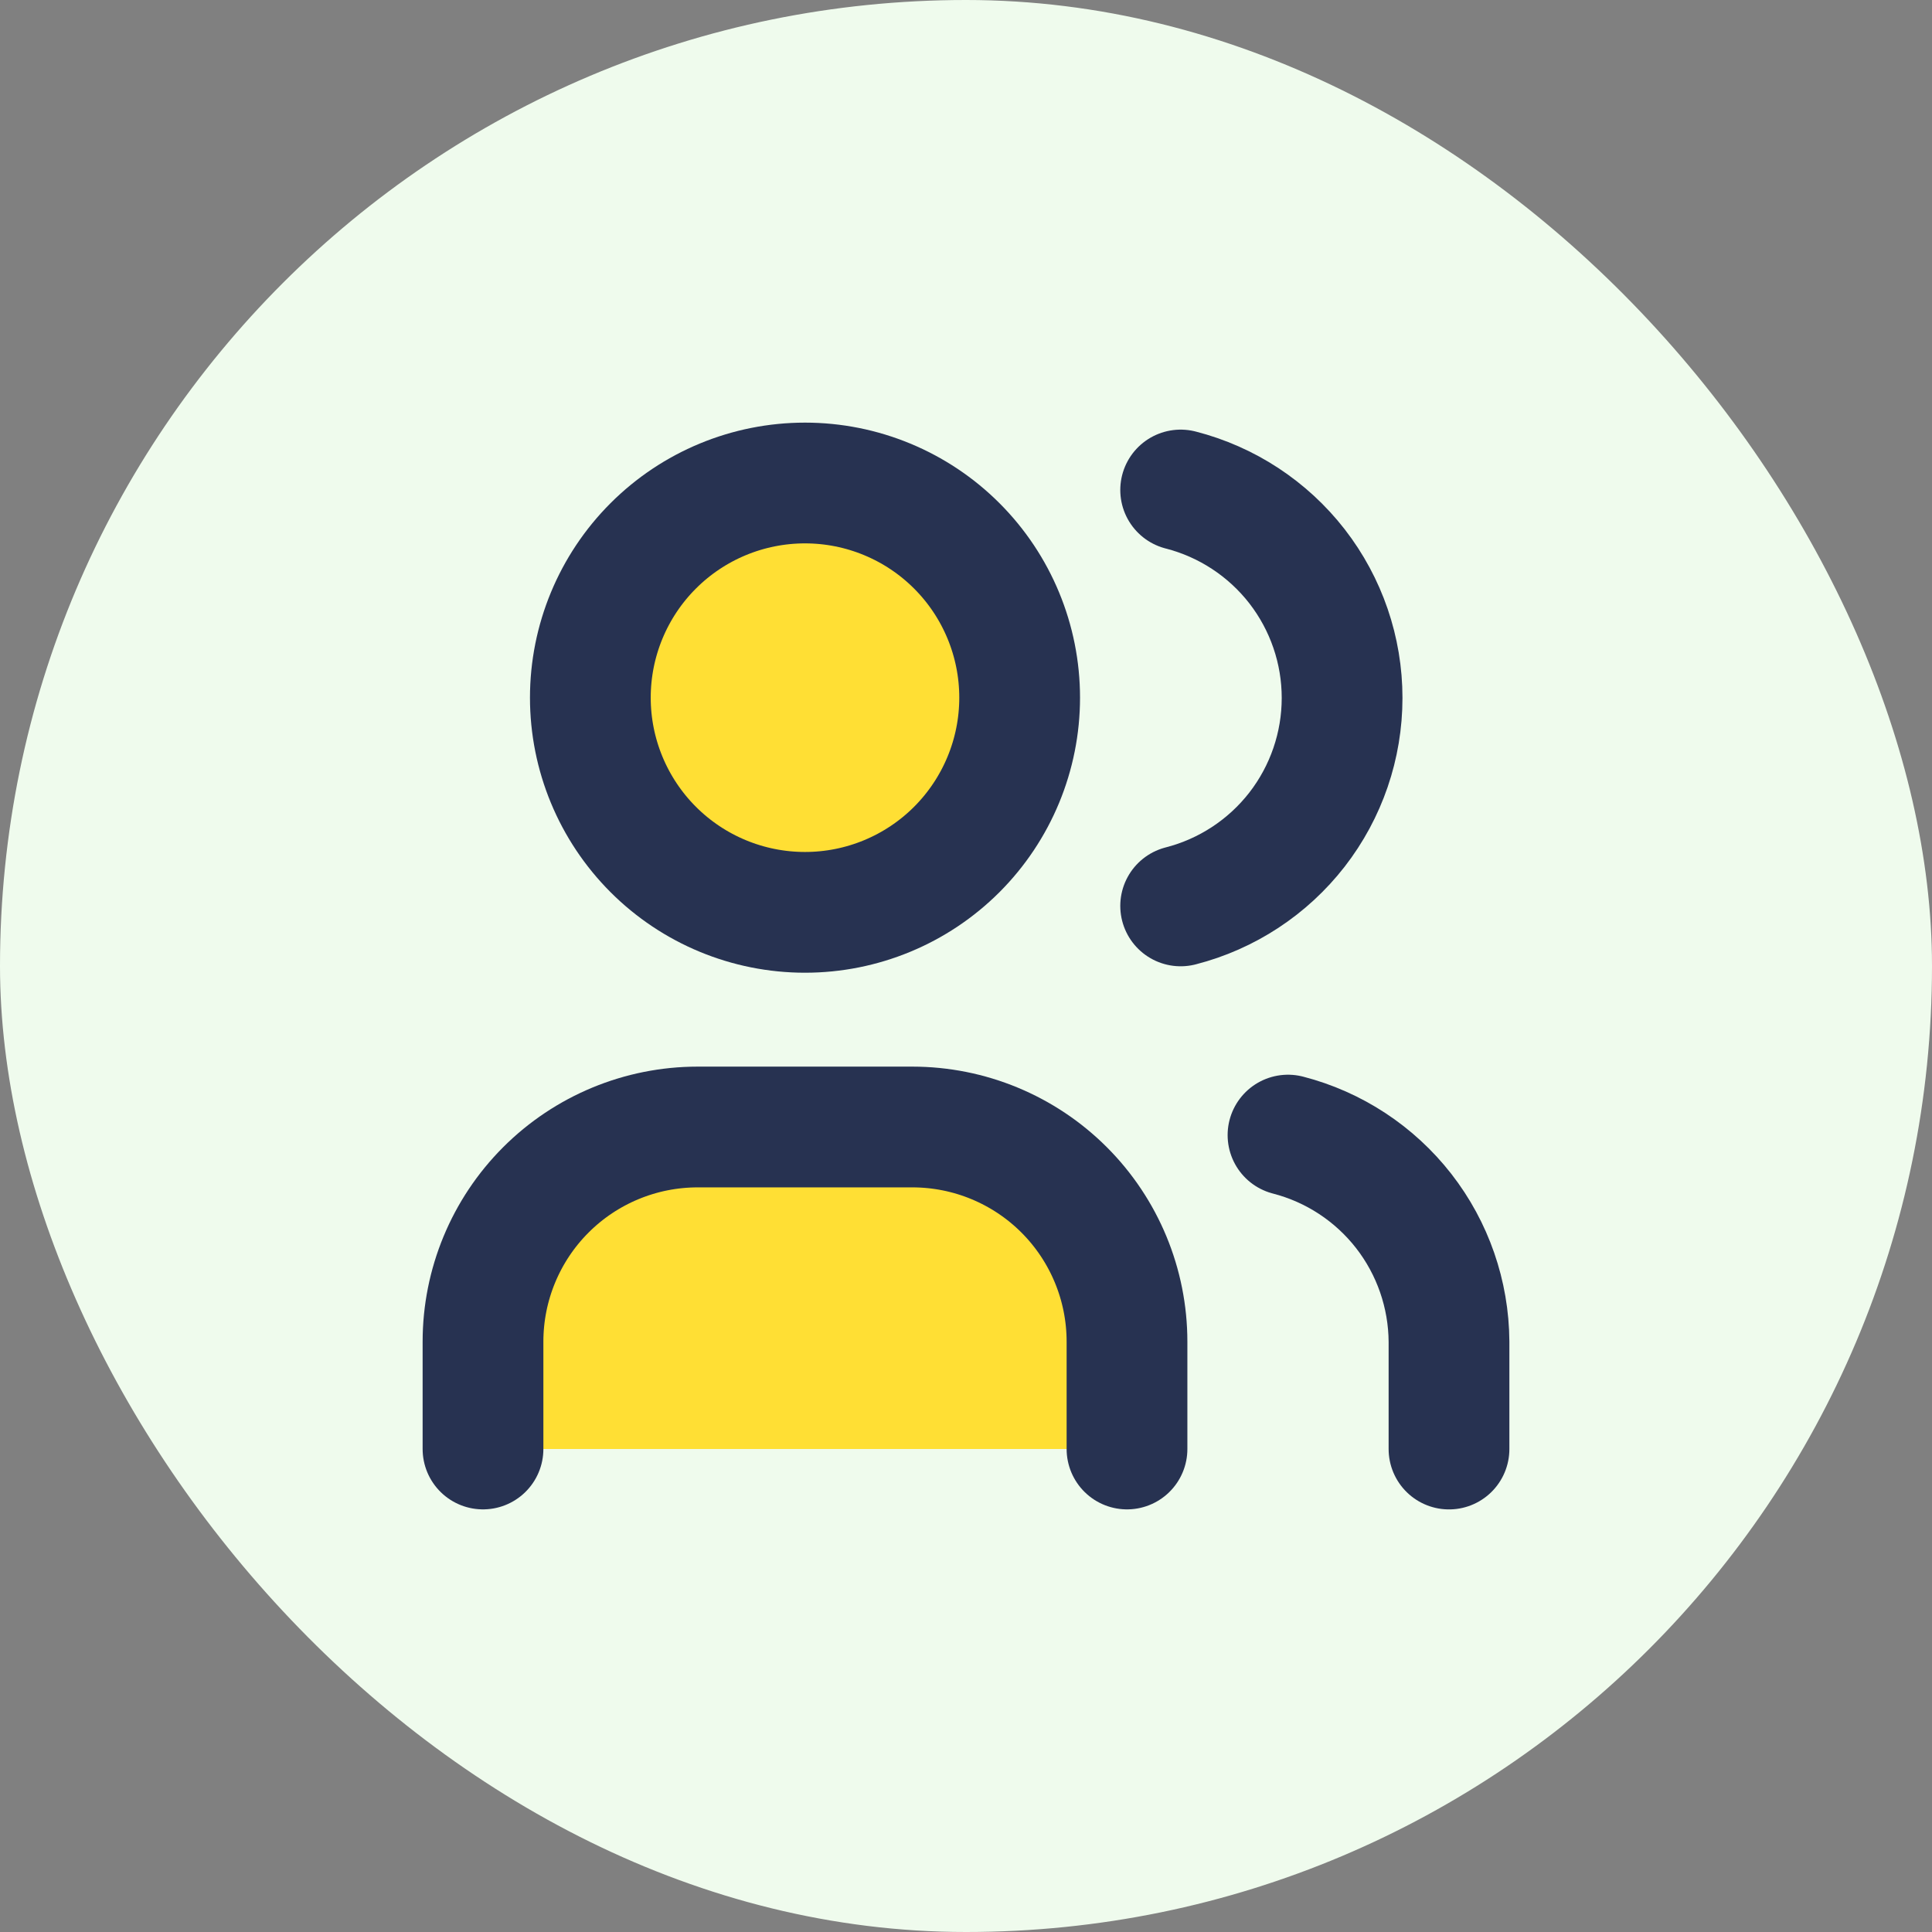
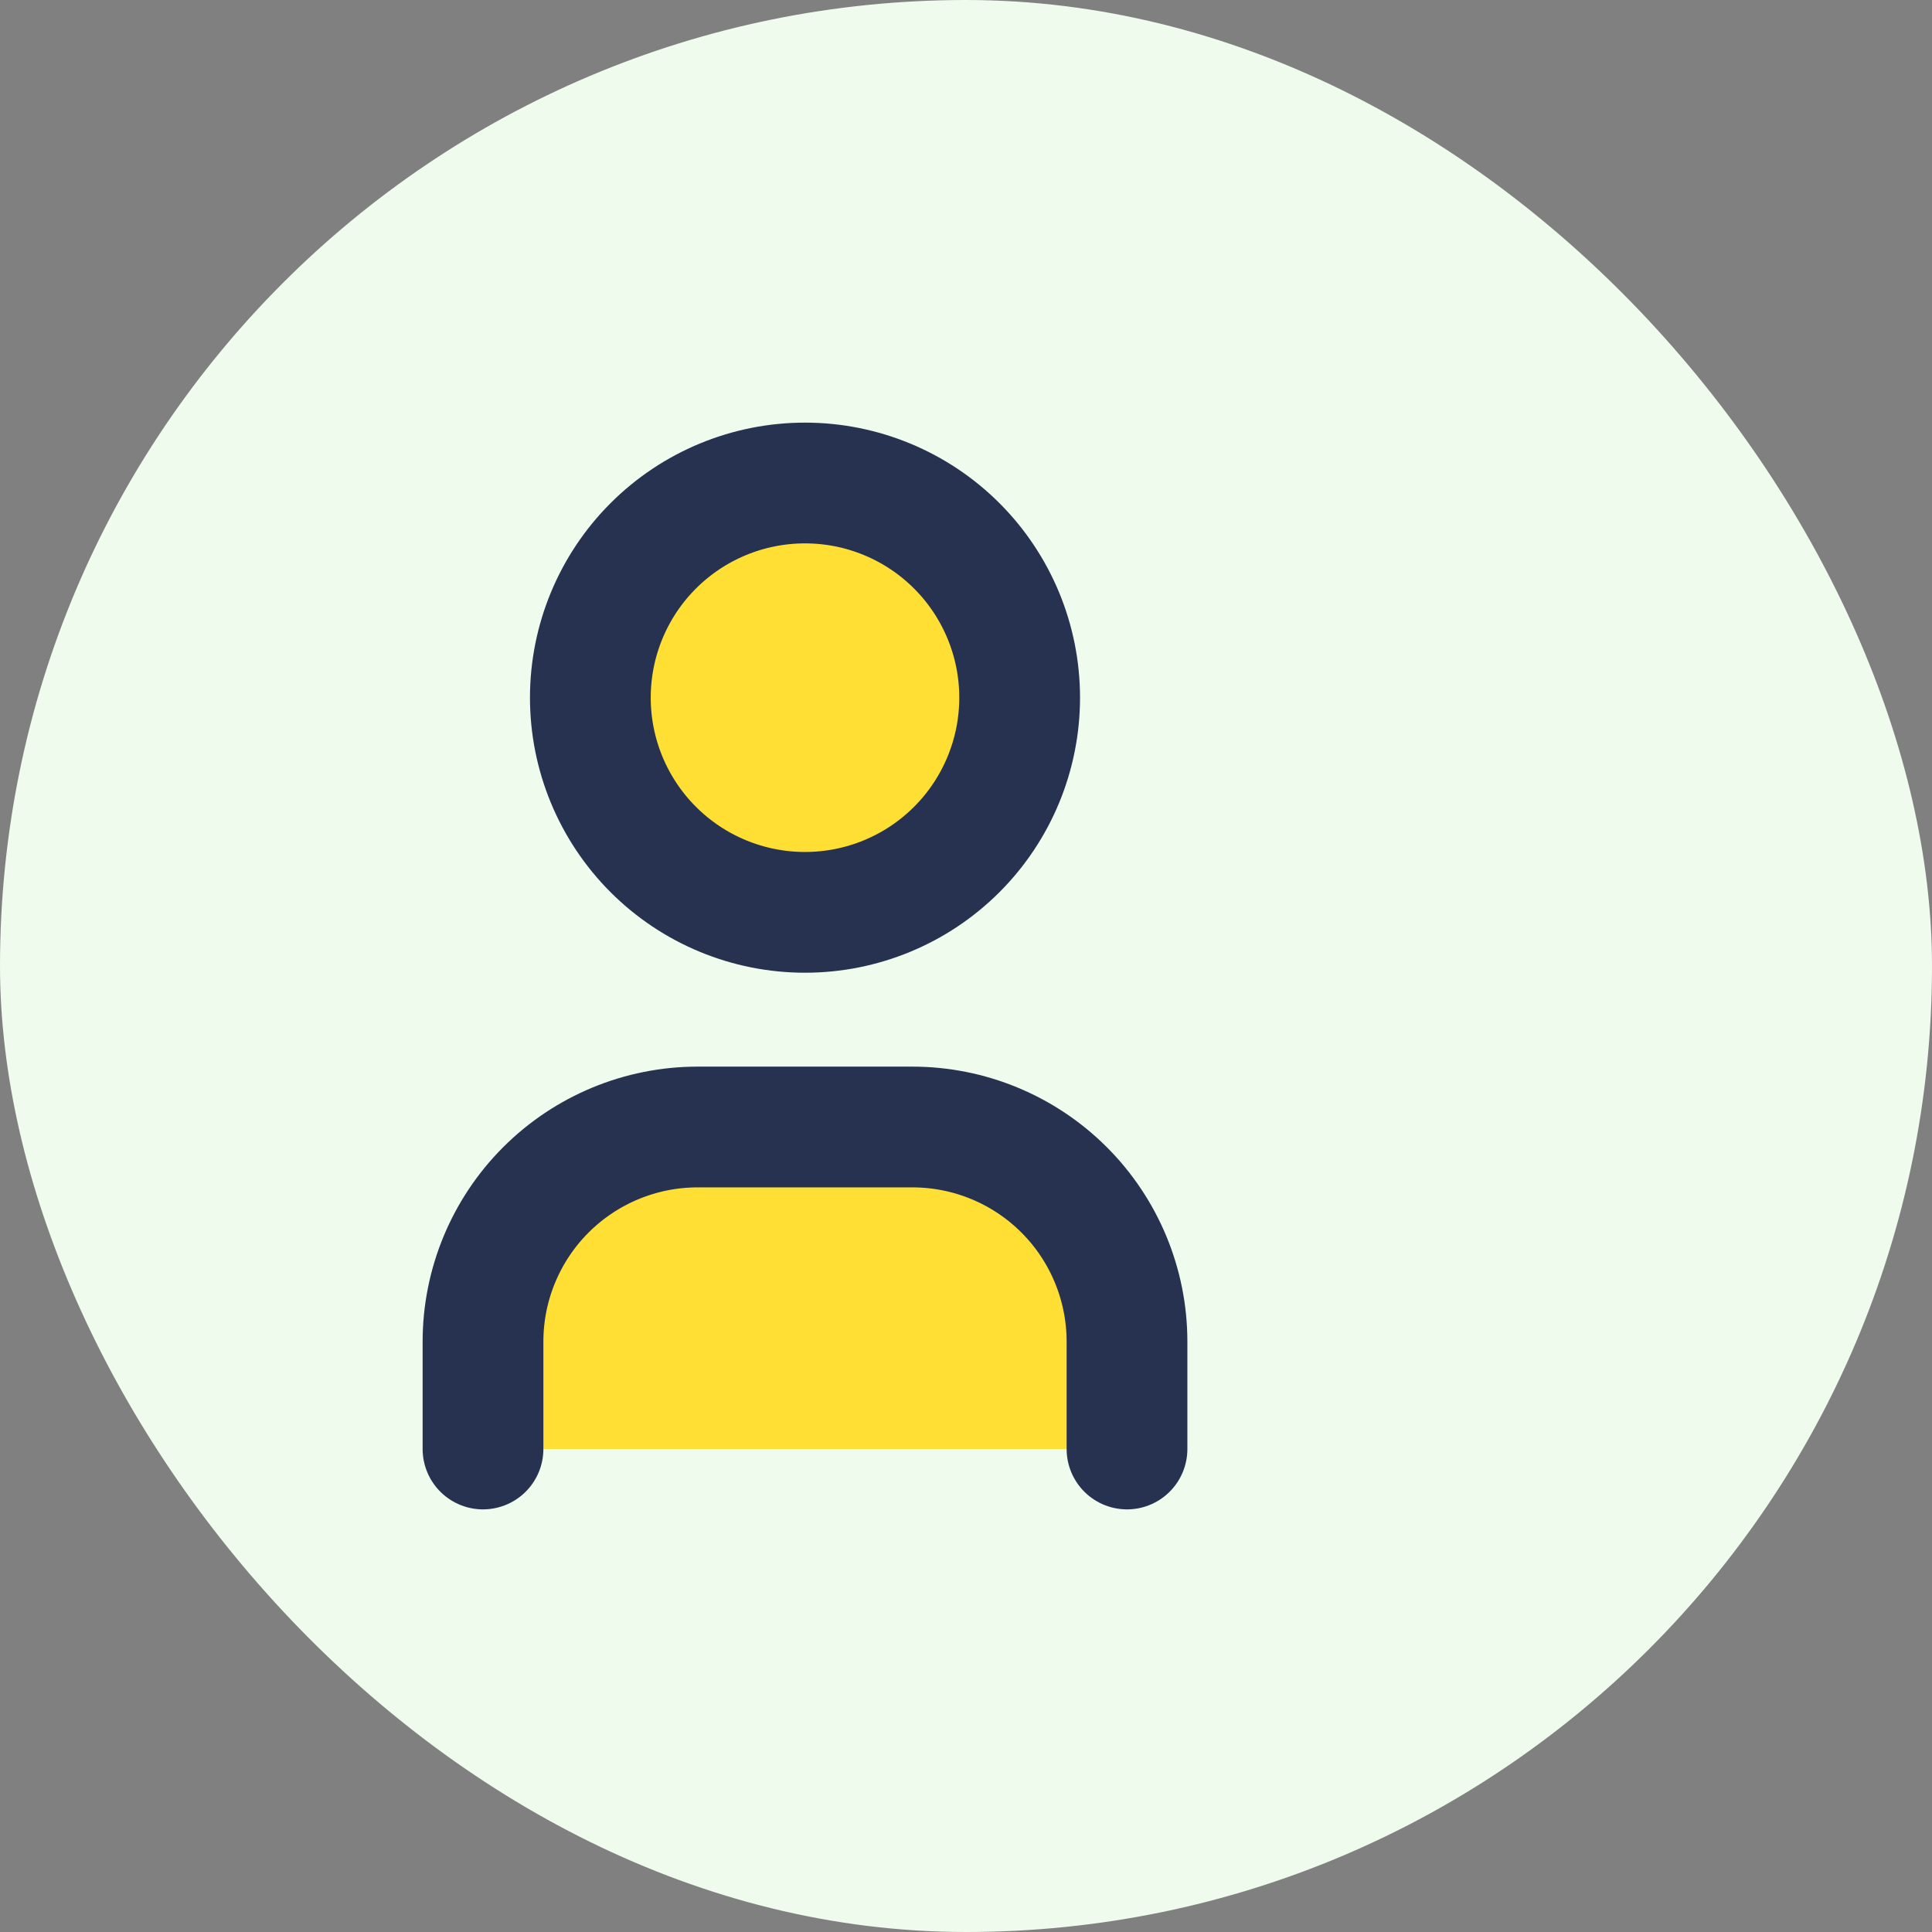
<svg xmlns="http://www.w3.org/2000/svg" width="48" height="48" viewBox="0 0 48 48" fill="none">
  <rect x="0" y="0" width="48" height="48" fill="#808080" stroke="none" />
  <rect width="48" height="48" rx="24" fill="#EFFBED" />
  <path d="M14.667 17.333C14.667 18.748 15.229 20.104 16.229 21.105C17.229 22.105 18.585 22.667 20 22.667C21.415 22.667 22.771 22.105 23.771 21.105C24.771 20.104 25.333 18.748 25.333 17.333C25.333 15.919 24.771 14.562 23.771 13.562C22.771 12.562 21.415 12 20 12C18.585 12 17.229 12.562 16.229 13.562C15.229 14.562 14.667 15.919 14.667 17.333Z" fill="#FFDF34" />
  <path d="M12 36V33.333C12 31.919 12.562 30.562 13.562 29.562C14.562 28.562 15.919 28 17.333 28H22.667C24.081 28 25.438 28.562 26.438 29.562C27.438 30.562 28 31.919 28 33.333V36" fill="#FFDF34" />
  <path d="M12 36V33.333C12 31.919 12.562 30.562 13.562 29.562C14.562 28.562 15.919 28 17.333 28H22.667C24.081 28 25.438 28.562 26.438 29.562C27.438 30.562 28 31.919 28 33.333V36M14.667 17.333C14.667 18.748 15.229 20.104 16.229 21.105C17.229 22.105 18.585 22.667 20 22.667C21.415 22.667 22.771 22.105 23.771 21.105C24.771 20.104 25.333 18.748 25.333 17.333C25.333 15.919 24.771 14.562 23.771 13.562C22.771 12.562 21.415 12 20 12C18.585 12 17.229 12.562 16.229 13.562C15.229 14.562 14.667 15.919 14.667 17.333Z" stroke="#273251" stroke-width="3" stroke-linecap="round" stroke-linejoin="round" />
-   <path d="M29.333 12.174C30.48 12.468 31.497 13.135 32.224 14.07C32.95 15.006 33.344 16.156 33.344 17.34C33.344 18.525 32.95 19.675 32.224 20.611C31.497 21.546 30.48 22.213 29.333 22.507M36 36.001V33.334C35.993 32.157 35.597 31.015 34.874 30.086C34.15 29.158 33.14 28.495 32 28.201" stroke="#273251" stroke-width="3" stroke-linecap="round" stroke-linejoin="round" />
</svg>